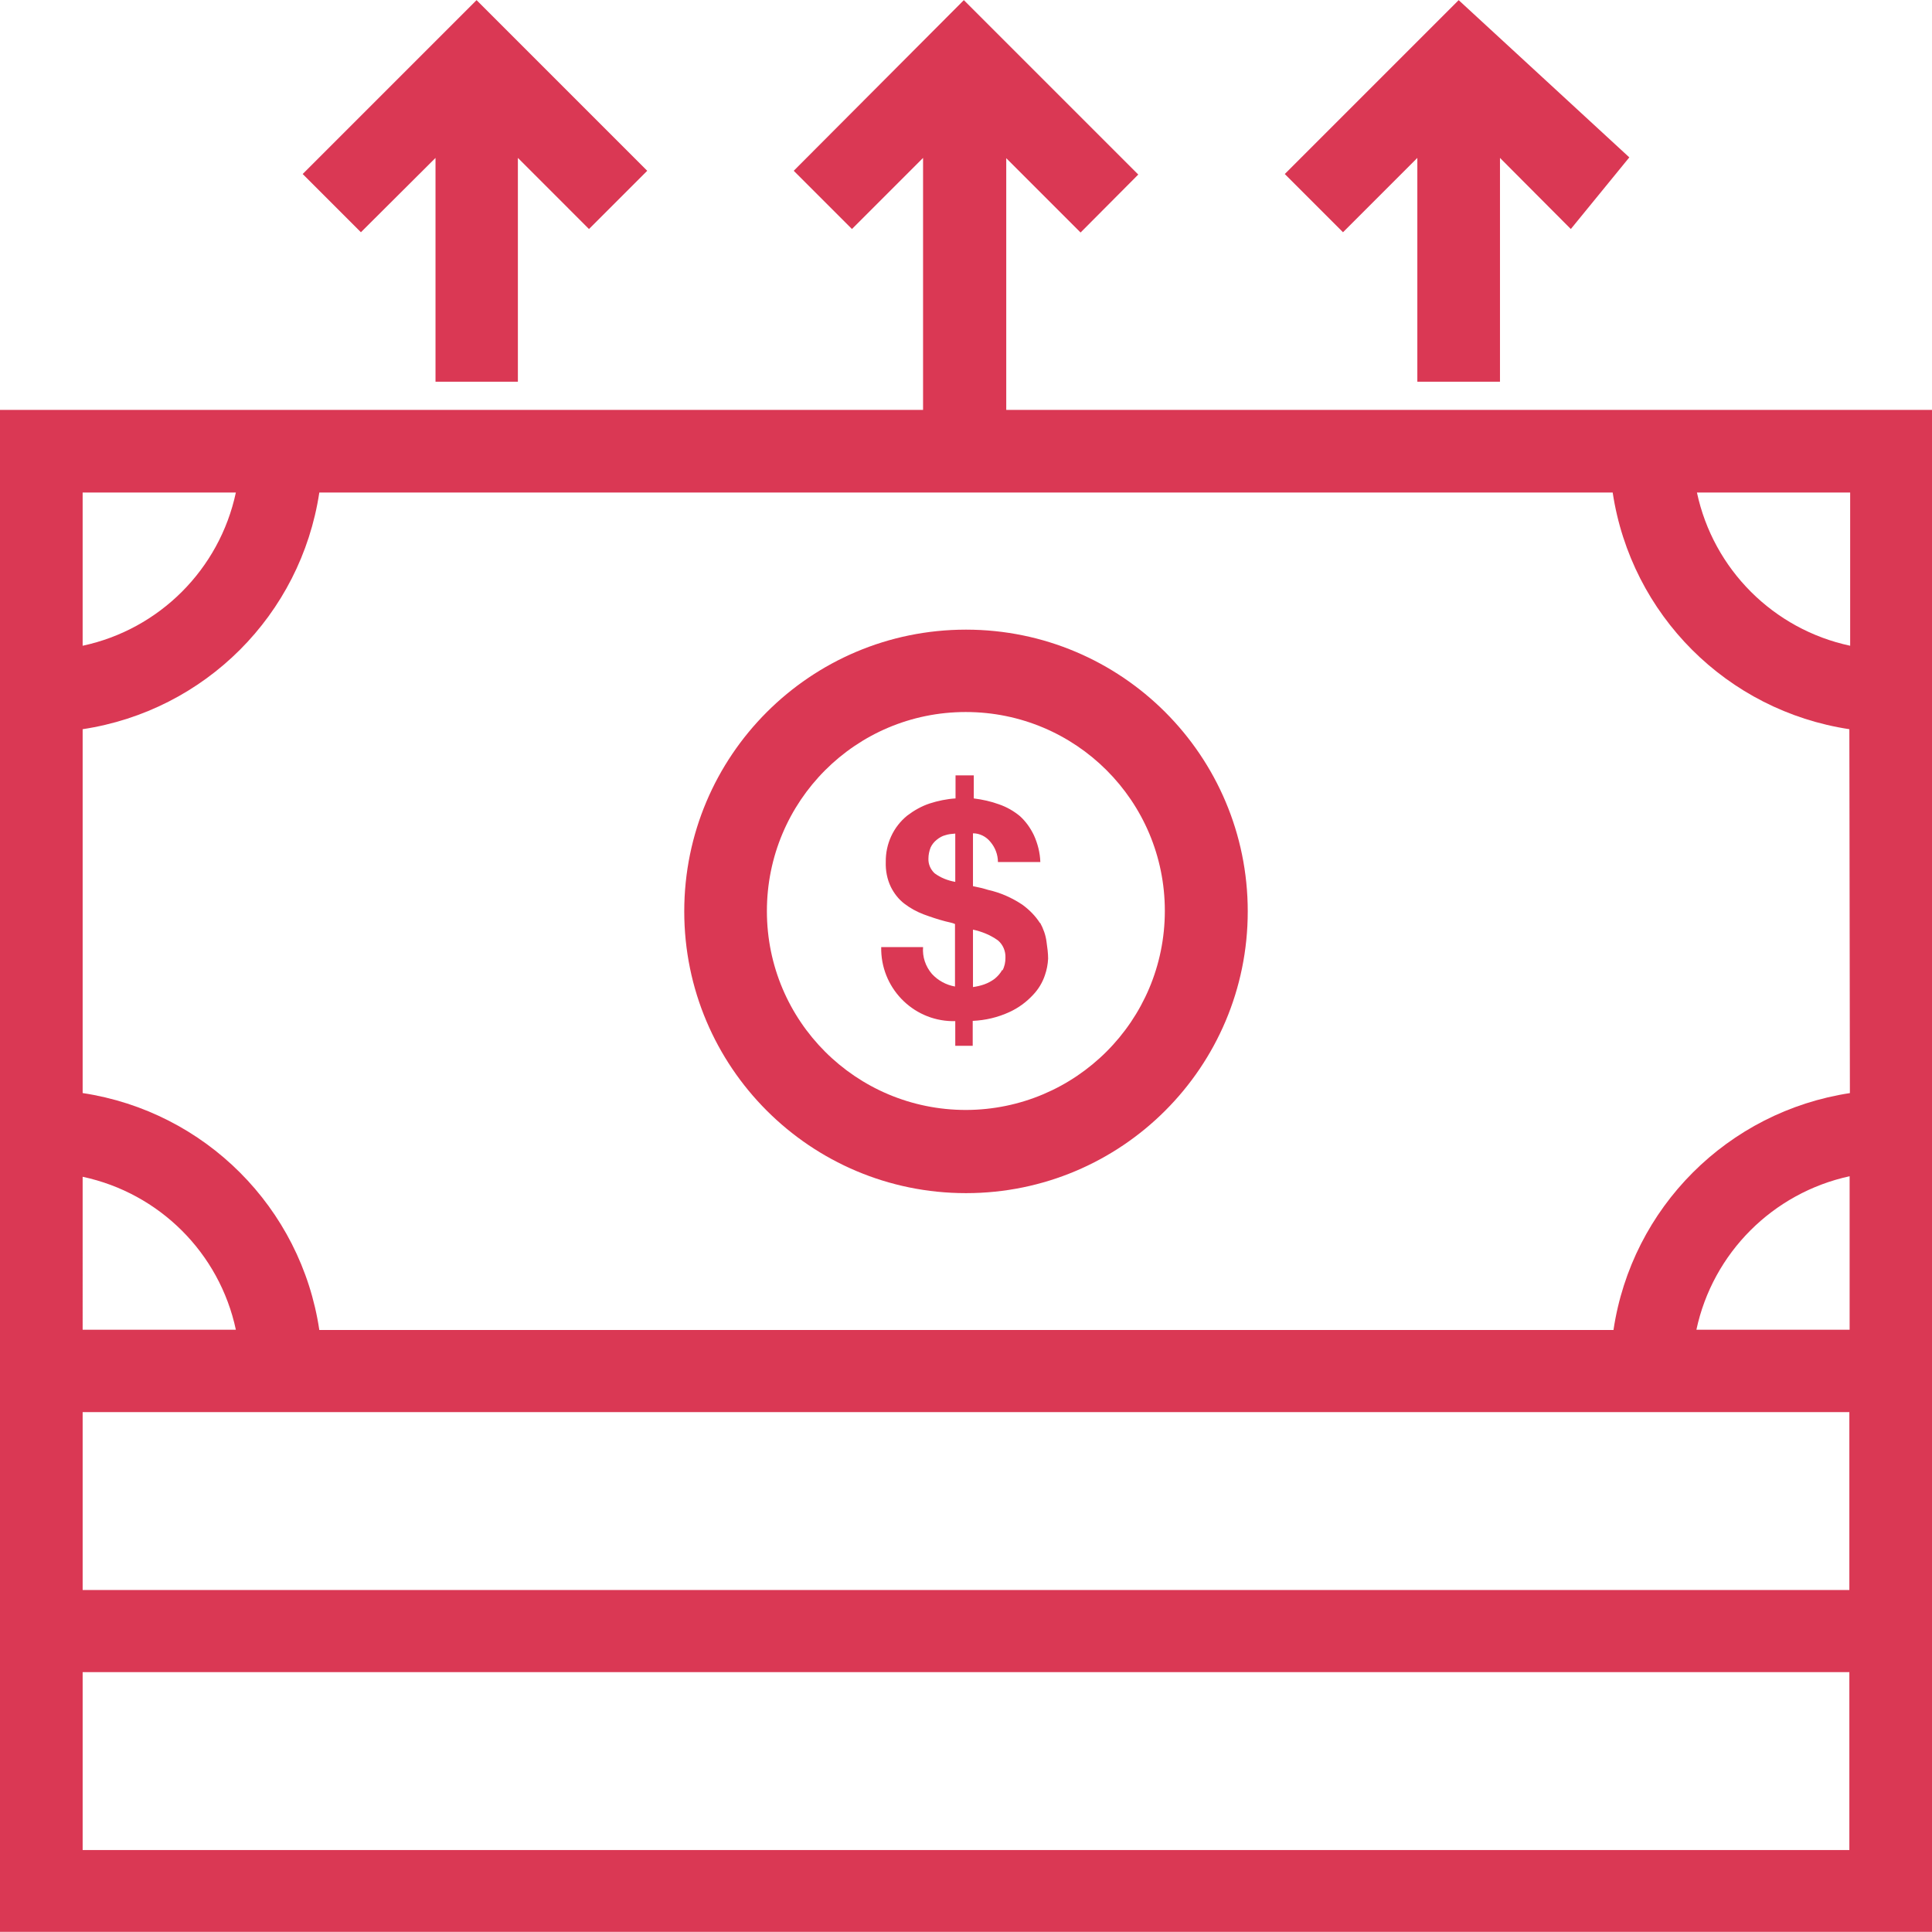
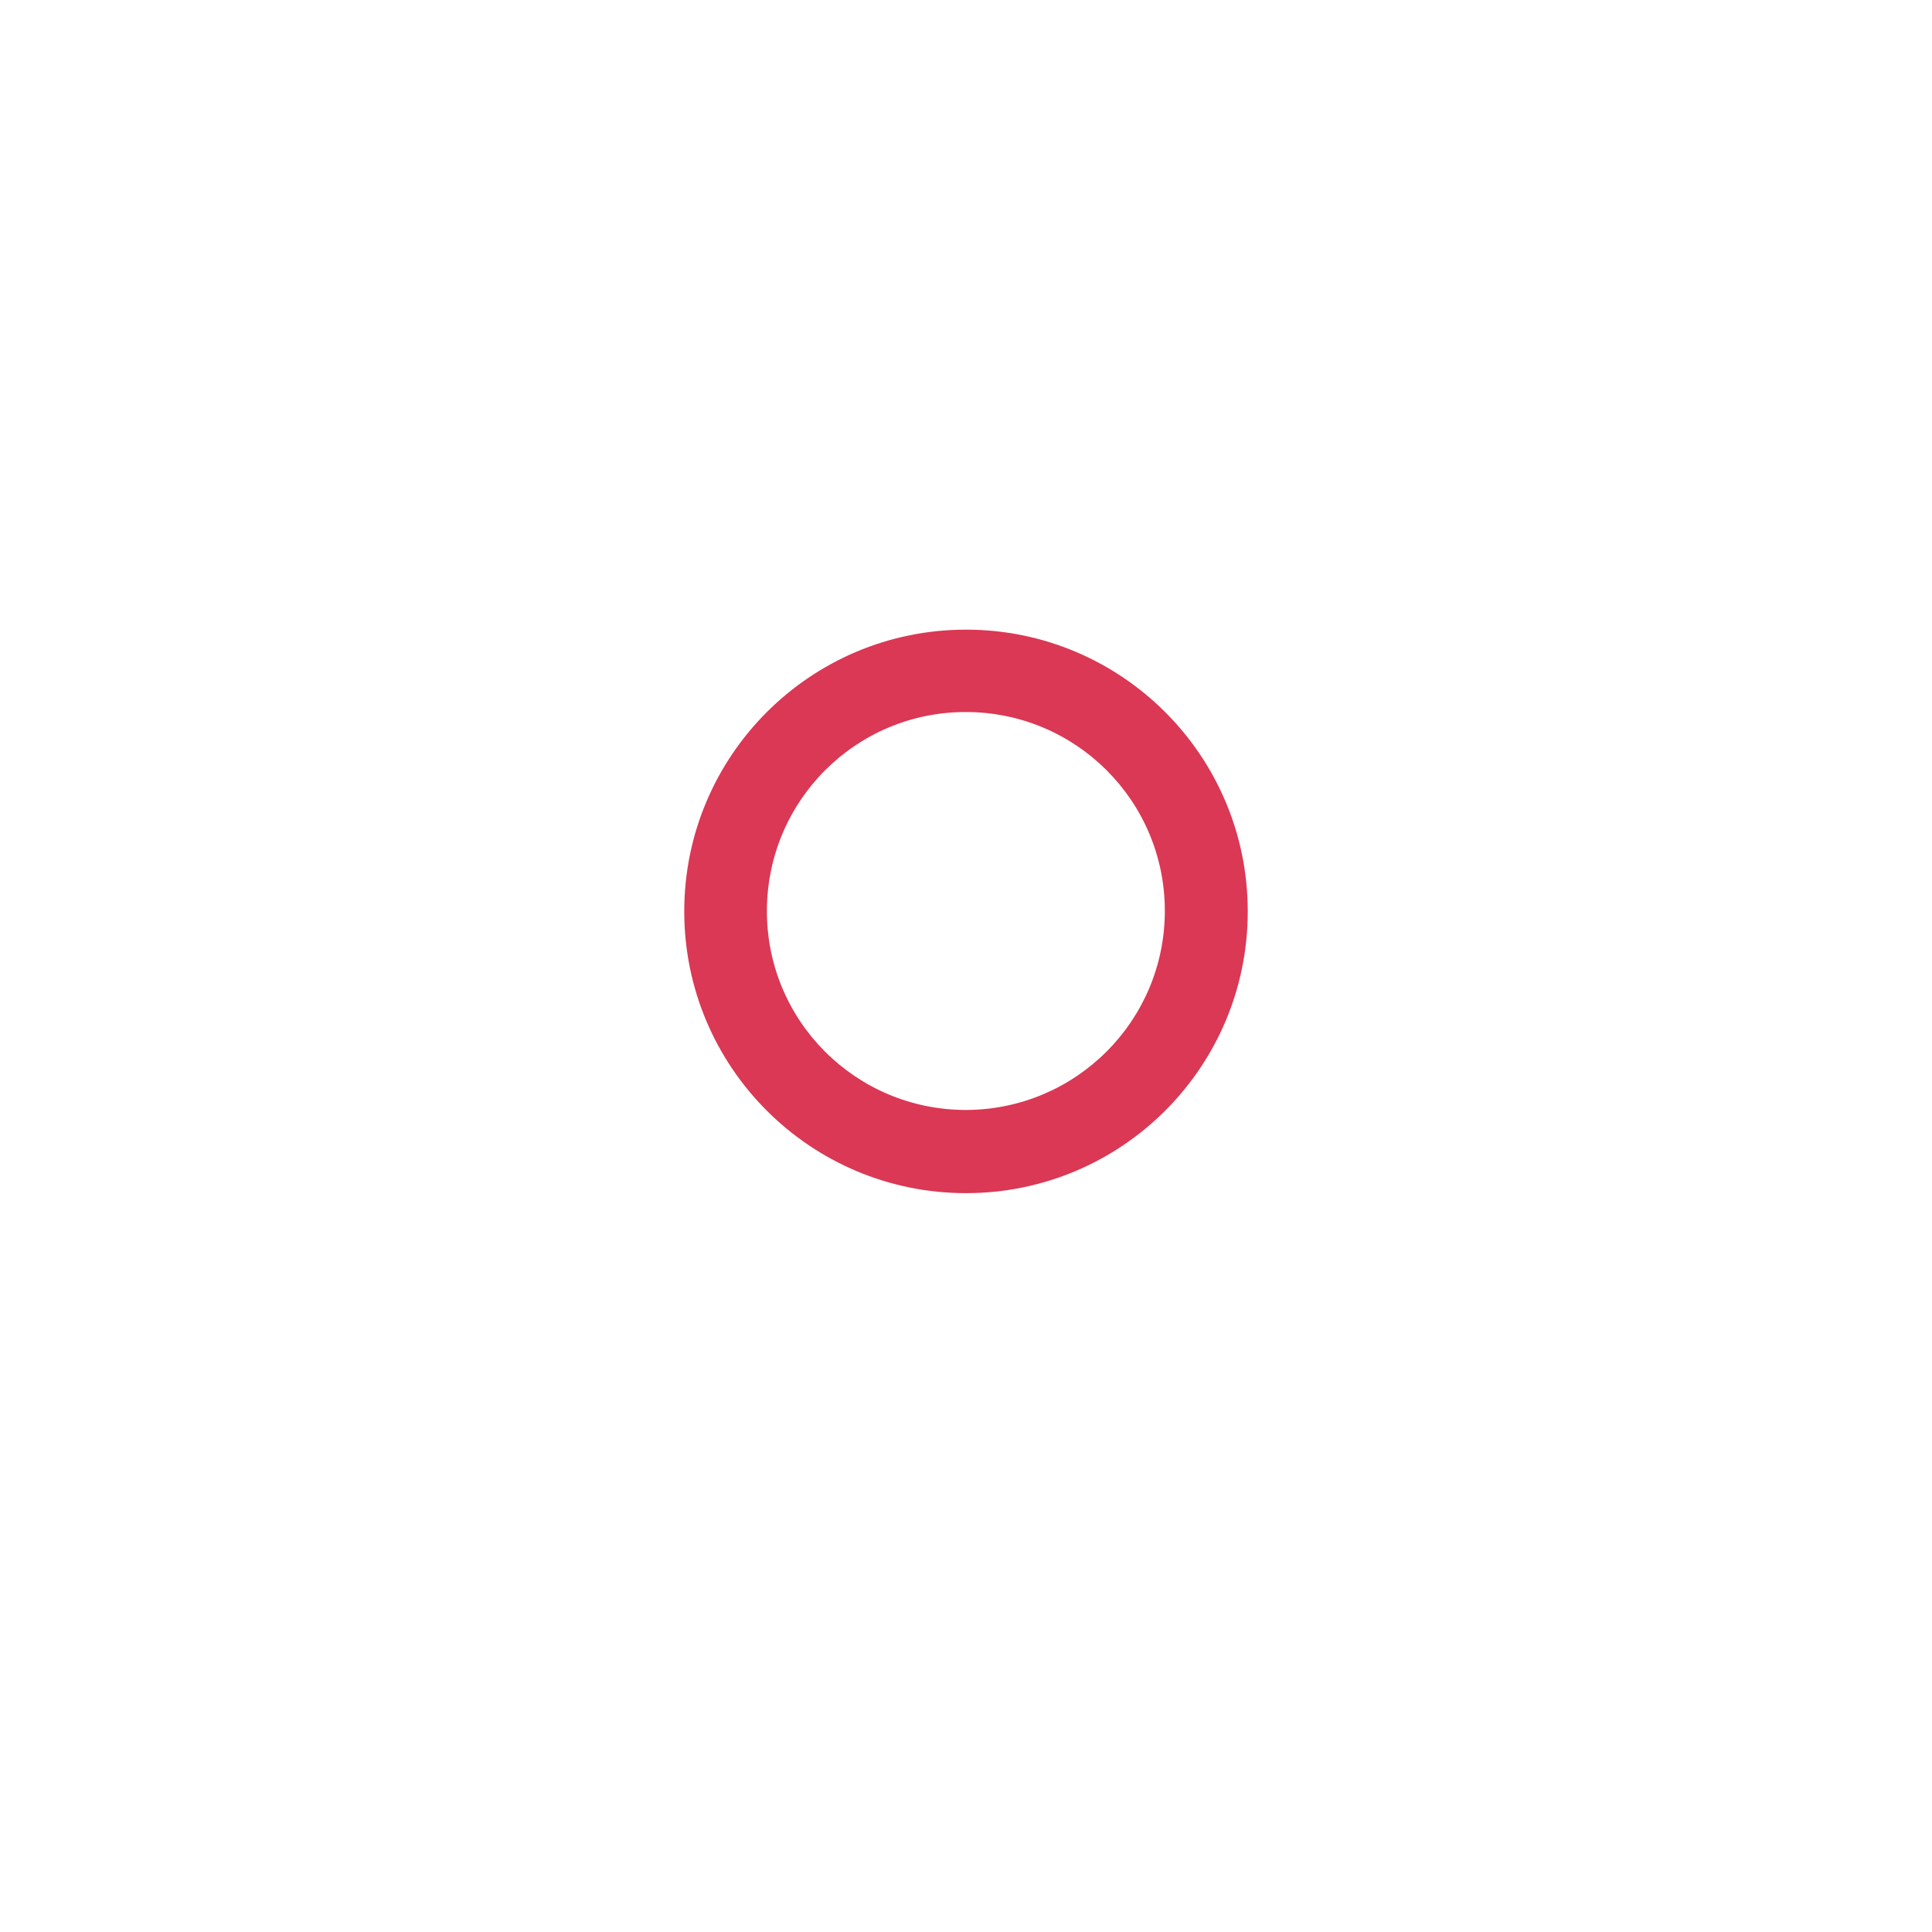
<svg xmlns="http://www.w3.org/2000/svg" xmlns:ns1="http://sodipodi.sourceforge.net/DTD/sodipodi-0.dtd" xmlns:ns2="http://www.inkscape.org/namespaces/inkscape" id="Layer_1" viewBox="0 0 72 72" version="1.1" ns1:docname="profit-growth.svg" width="72" height="72" ns2:version="1.2.1 (ef4d3fba62, 2022-07-19, custom)">
  <ns1:namedview id="namedview171" pagecolor="#ffffff" bordercolor="#666666" borderopacity="1.0" ns2:showpageshadow="2" ns2:pageopacity="0.0" ns2:pagecheckerboard="0" ns2:deskcolor="#d1d1d1" showgrid="false" ns2:zoom="6.5734153" ns2:cx="58.264994" ns2:cy="25.937811" ns2:window-width="1846" ns2:window-height="1016" ns2:window-x="0" ns2:window-y="0" ns2:window-maximized="1" ns2:current-layer="Layer_1" />
  <defs id="defs150">
    <style id="style148">.cls-1{fill:#da3854;}</style>
  </defs>
  <g id="g168" transform="translate(0,-51.675)">
-     <polygon class="cls-1" points="21.95,60.21 24.12,58.04 17.76,51.68 11.28,58.16 13.45,60.33 16.23,57.56 16.23,65.9 19.3,65.9 19.3,57.56 " id="polygon158" />
-     <polygon class="cls-1" points="58.54,60.21 60.72,57.54 54.36,51.68 47.88,58.16 50.05,60.33 52.82,57.56 52.82,65.9 55.9,65.9 55.9,57.56 " id="polygon160" />
-     <path class="cls-1" d="m 37.5,66.96 v -9.39 l 2.77,2.77 2.15,-2.16 -6.5,-6.5 -6.34,6.36 2.17,2.17 2.65,-2.65 v 9.39 H 0 v 56.72 H 72 V 66.95 H 37.5 Z m 31.45,25.45 c -4.56,0.69 -8.14,4.27 -8.82,8.83 H 11.9 C 11.22,96.68 7.64,93.1 3.08,92.41 V 78.85 c 4.56,-0.69 8.13,-4.26 8.82,-8.82 h 48.2 c 0.69,4.56 4.26,8.13 8.82,8.82 l 0.02,13.56 z m 0,-16.67 c -2.86,-0.61 -5.1,-2.85 -5.71,-5.71 h 5.71 z M 8.79,70.03 c -0.61,2.86 -2.85,5.1 -5.71,5.71 v -5.71 z m -5.71,25.5 c 2.86,0.61 5.1,2.84 5.71,5.7 H 3.08 Z m 65.85,25.09 H 3.08 v -6.63 h 65.84 v 6.63 z m 0,-9.69 H 3.08 v -6.63 h 65.84 v 6.63 z m -5.71,-9.7 c 0.61,-2.86 2.85,-5.1 5.71,-5.72 v 5.72 z" id="path162" />
    <path class="cls-1" d="m 36,75.14 c -5.8,0 -10.5,4.7 -10.5,10.5 0,5.8 4.7,10.5 10.5,10.5 5.8,0 10.5,-4.7 10.5,-10.5 v 0 c 0,-5.8 -4.7,-10.5 -10.5,-10.5 z m 0,17.9 c -4.1,0 -7.42,-3.31 -7.42,-7.41 0,-4.1 3.31,-7.42 7.41,-7.42 4.1,0 7.42,3.31 7.42,7.41 v 0 c 0,4.1 -3.32,7.41 -7.41,7.42 z" id="path164" />
-     <path class="cls-1" d="m 38.76,86.08 c -0.17,-0.27 -0.4,-0.5 -0.66,-0.69 -0.39,-0.26 -0.82,-0.45 -1.27,-0.55 -0.1,-0.03 -0.2,-0.06 -0.29,-0.08 L 36.26,84.7 v -1.97 c 0.25,0 0.49,0.12 0.65,0.32 0.18,0.21 0.28,0.48 0.28,0.75 h 1.58 c -0.01,-0.35 -0.1,-0.69 -0.24,-1 -0.13,-0.27 -0.3,-0.51 -0.52,-0.71 -0.23,-0.19 -0.49,-0.34 -0.78,-0.44 -0.3,-0.11 -0.62,-0.18 -0.94,-0.22 v -0.86 h -0.68 v 0.86 c -0.33,0.02 -0.66,0.09 -0.97,0.19 -0.3,0.1 -0.58,0.26 -0.83,0.45 -0.52,0.42 -0.81,1.06 -0.8,1.73 -0.01,0.32 0.05,0.64 0.19,0.93 0.12,0.24 0.29,0.46 0.5,0.62 0.22,0.17 0.46,0.3 0.72,0.4 0.27,0.1 0.54,0.19 0.81,0.26 l 0.21,0.05 c 0.05,0.01 0.1,0.03 0.15,0.05 v 2.33 c -0.33,-0.06 -0.63,-0.22 -0.86,-0.47 -0.24,-0.28 -0.36,-0.64 -0.33,-1 h -1.56 c -0.03,1.49 1.15,2.73 2.64,2.76 0.04,0 0.08,0 0.12,0 v 0.92 h 0.65 v -0.93 c 0.47,-0.02 0.94,-0.13 1.37,-0.33 0.33,-0.15 0.63,-0.37 0.88,-0.64 0.2,-0.21 0.35,-0.46 0.44,-0.73 0.07,-0.2 0.11,-0.41 0.12,-0.62 0,-0.21 -0.03,-0.42 -0.06,-0.63 -0.03,-0.25 -0.12,-0.49 -0.24,-0.71 z M 35.6,84.54 c -0.28,-0.05 -0.54,-0.15 -0.77,-0.32 -0.15,-0.14 -0.24,-0.34 -0.23,-0.55 0,-0.14 0.03,-0.28 0.08,-0.41 0.05,-0.11 0.13,-0.21 0.23,-0.29 0.1,-0.08 0.2,-0.14 0.32,-0.17 0.12,-0.04 0.24,-0.05 0.37,-0.06 v 1.79 z m 1.75,3.28 c -0.07,0.13 -0.17,0.24 -0.28,0.33 -0.12,0.09 -0.25,0.16 -0.39,0.21 -0.14,0.05 -0.28,0.08 -0.42,0.1 v -2.14 c 0.33,0.07 0.65,0.2 0.93,0.4 0.19,0.16 0.29,0.4 0.28,0.65 0,0.16 -0.03,0.32 -0.11,0.47 z" id="path166" />
  </g>
</svg>